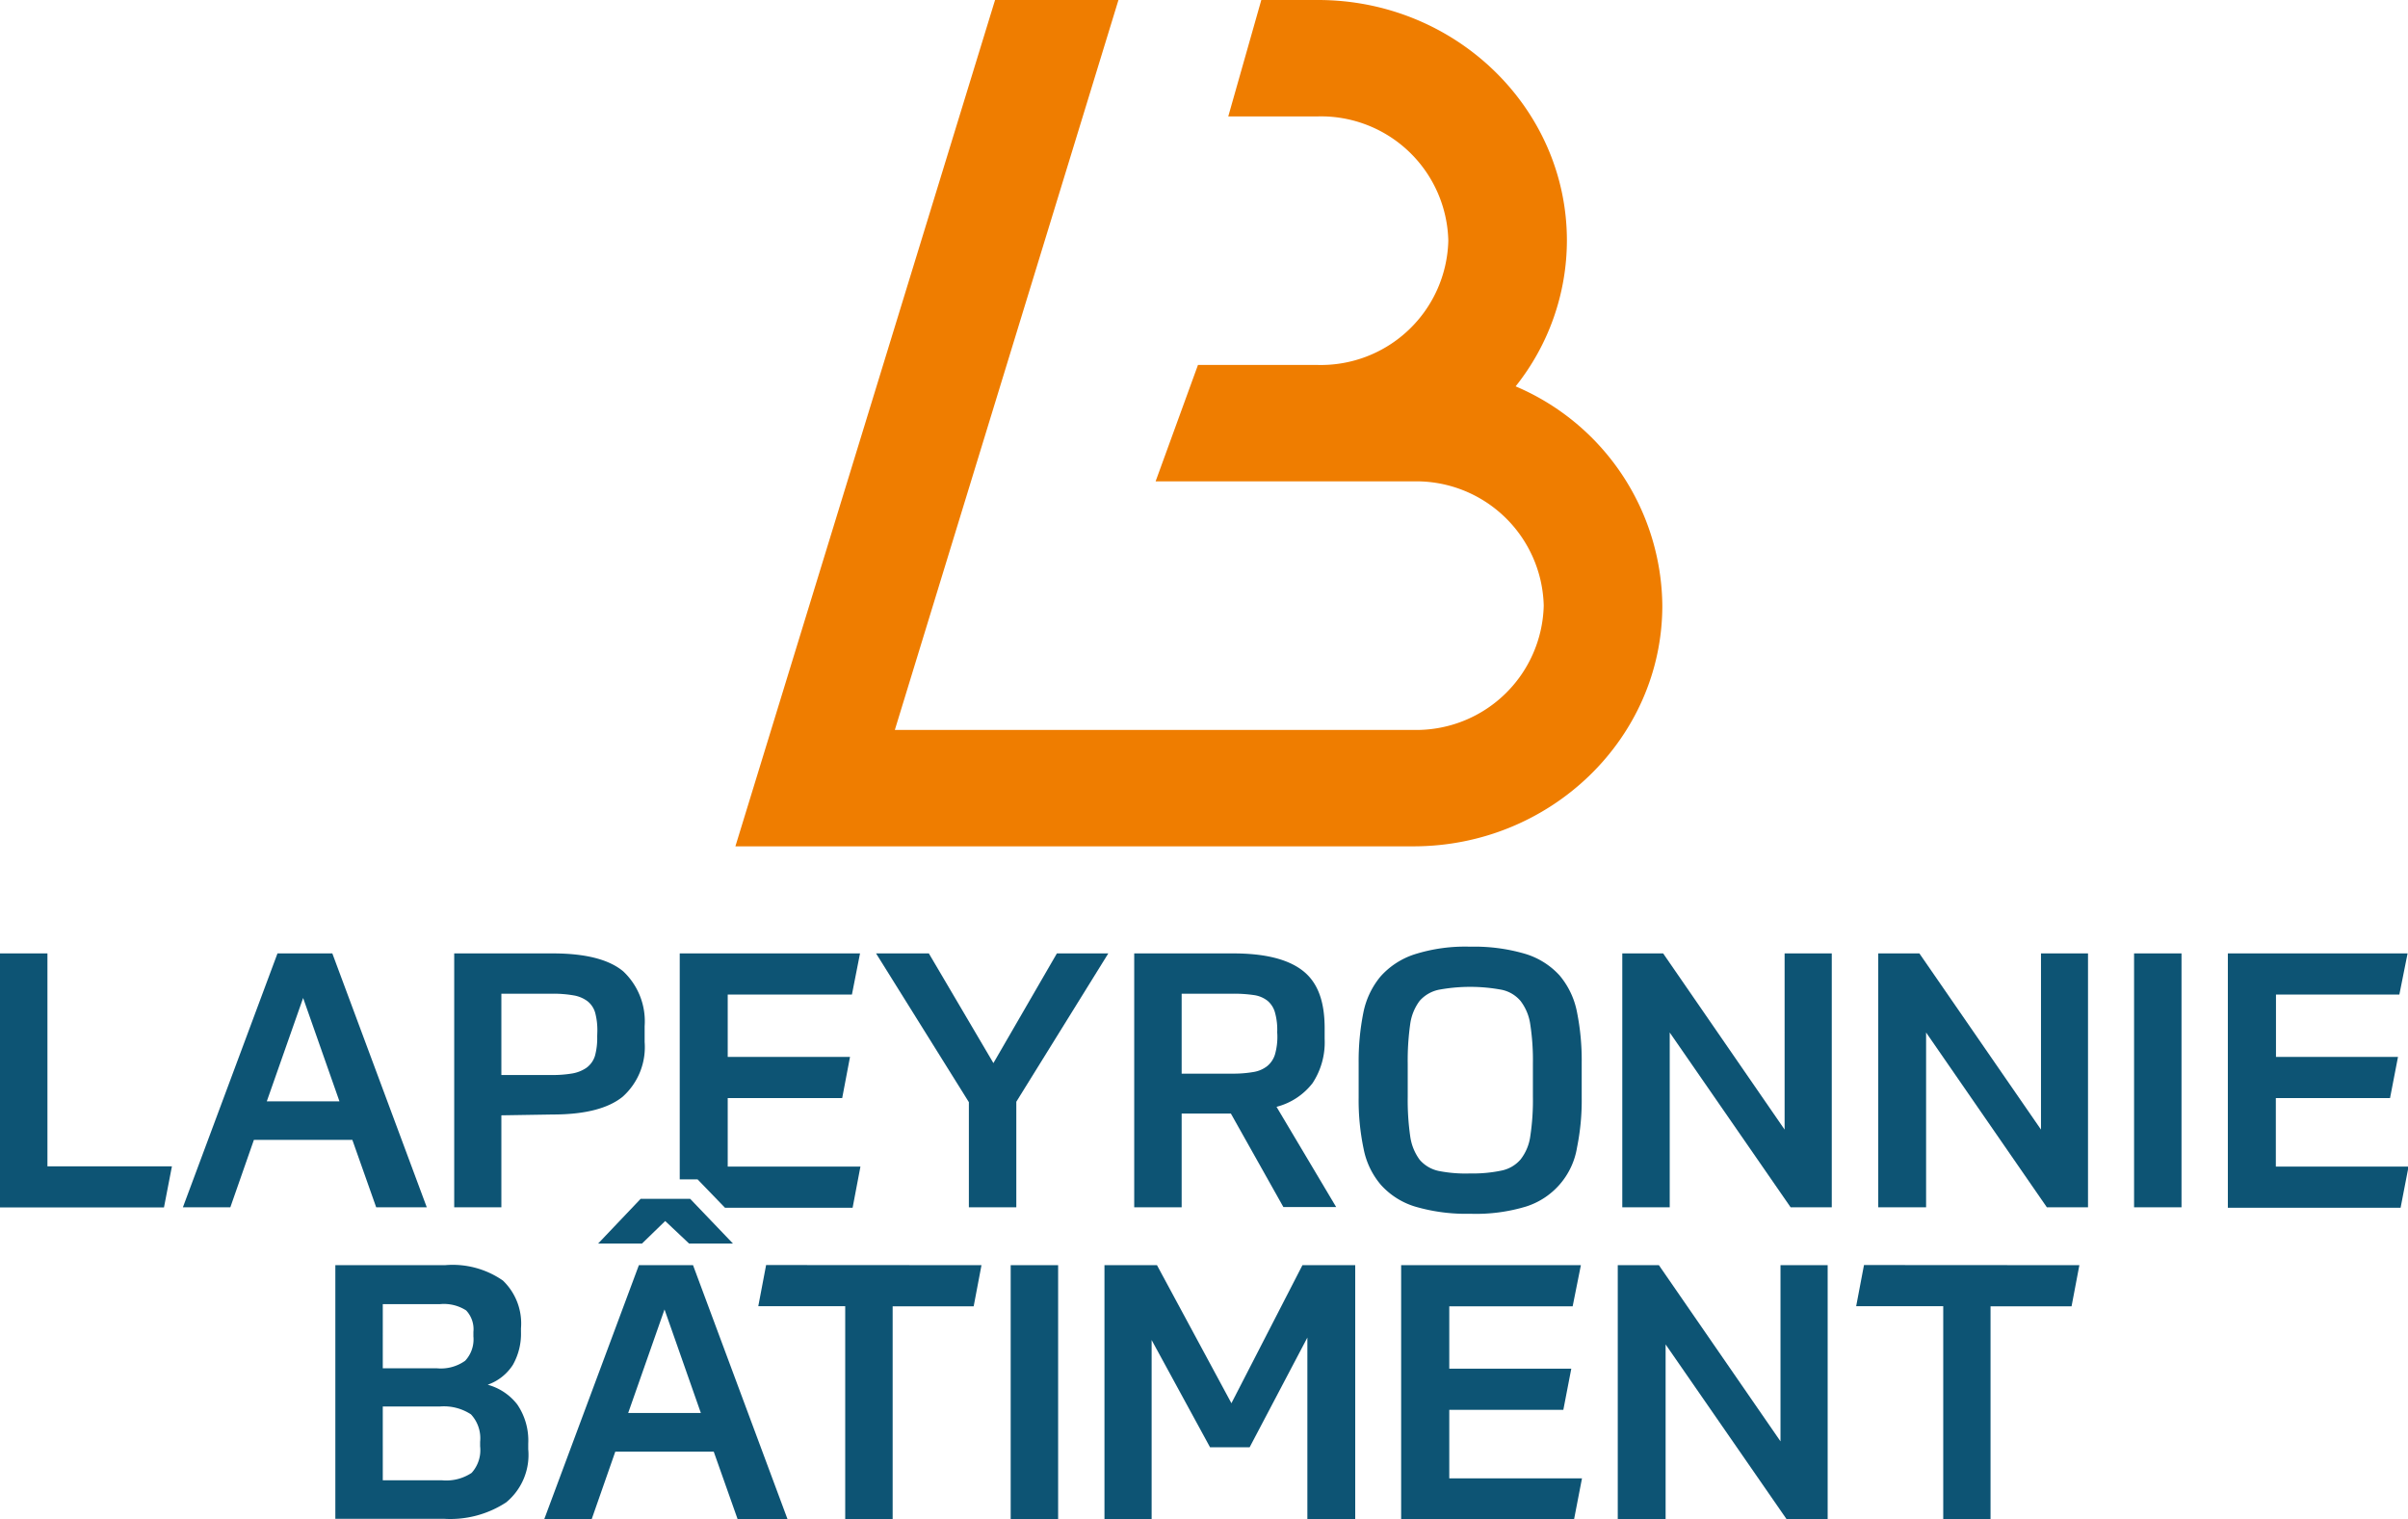
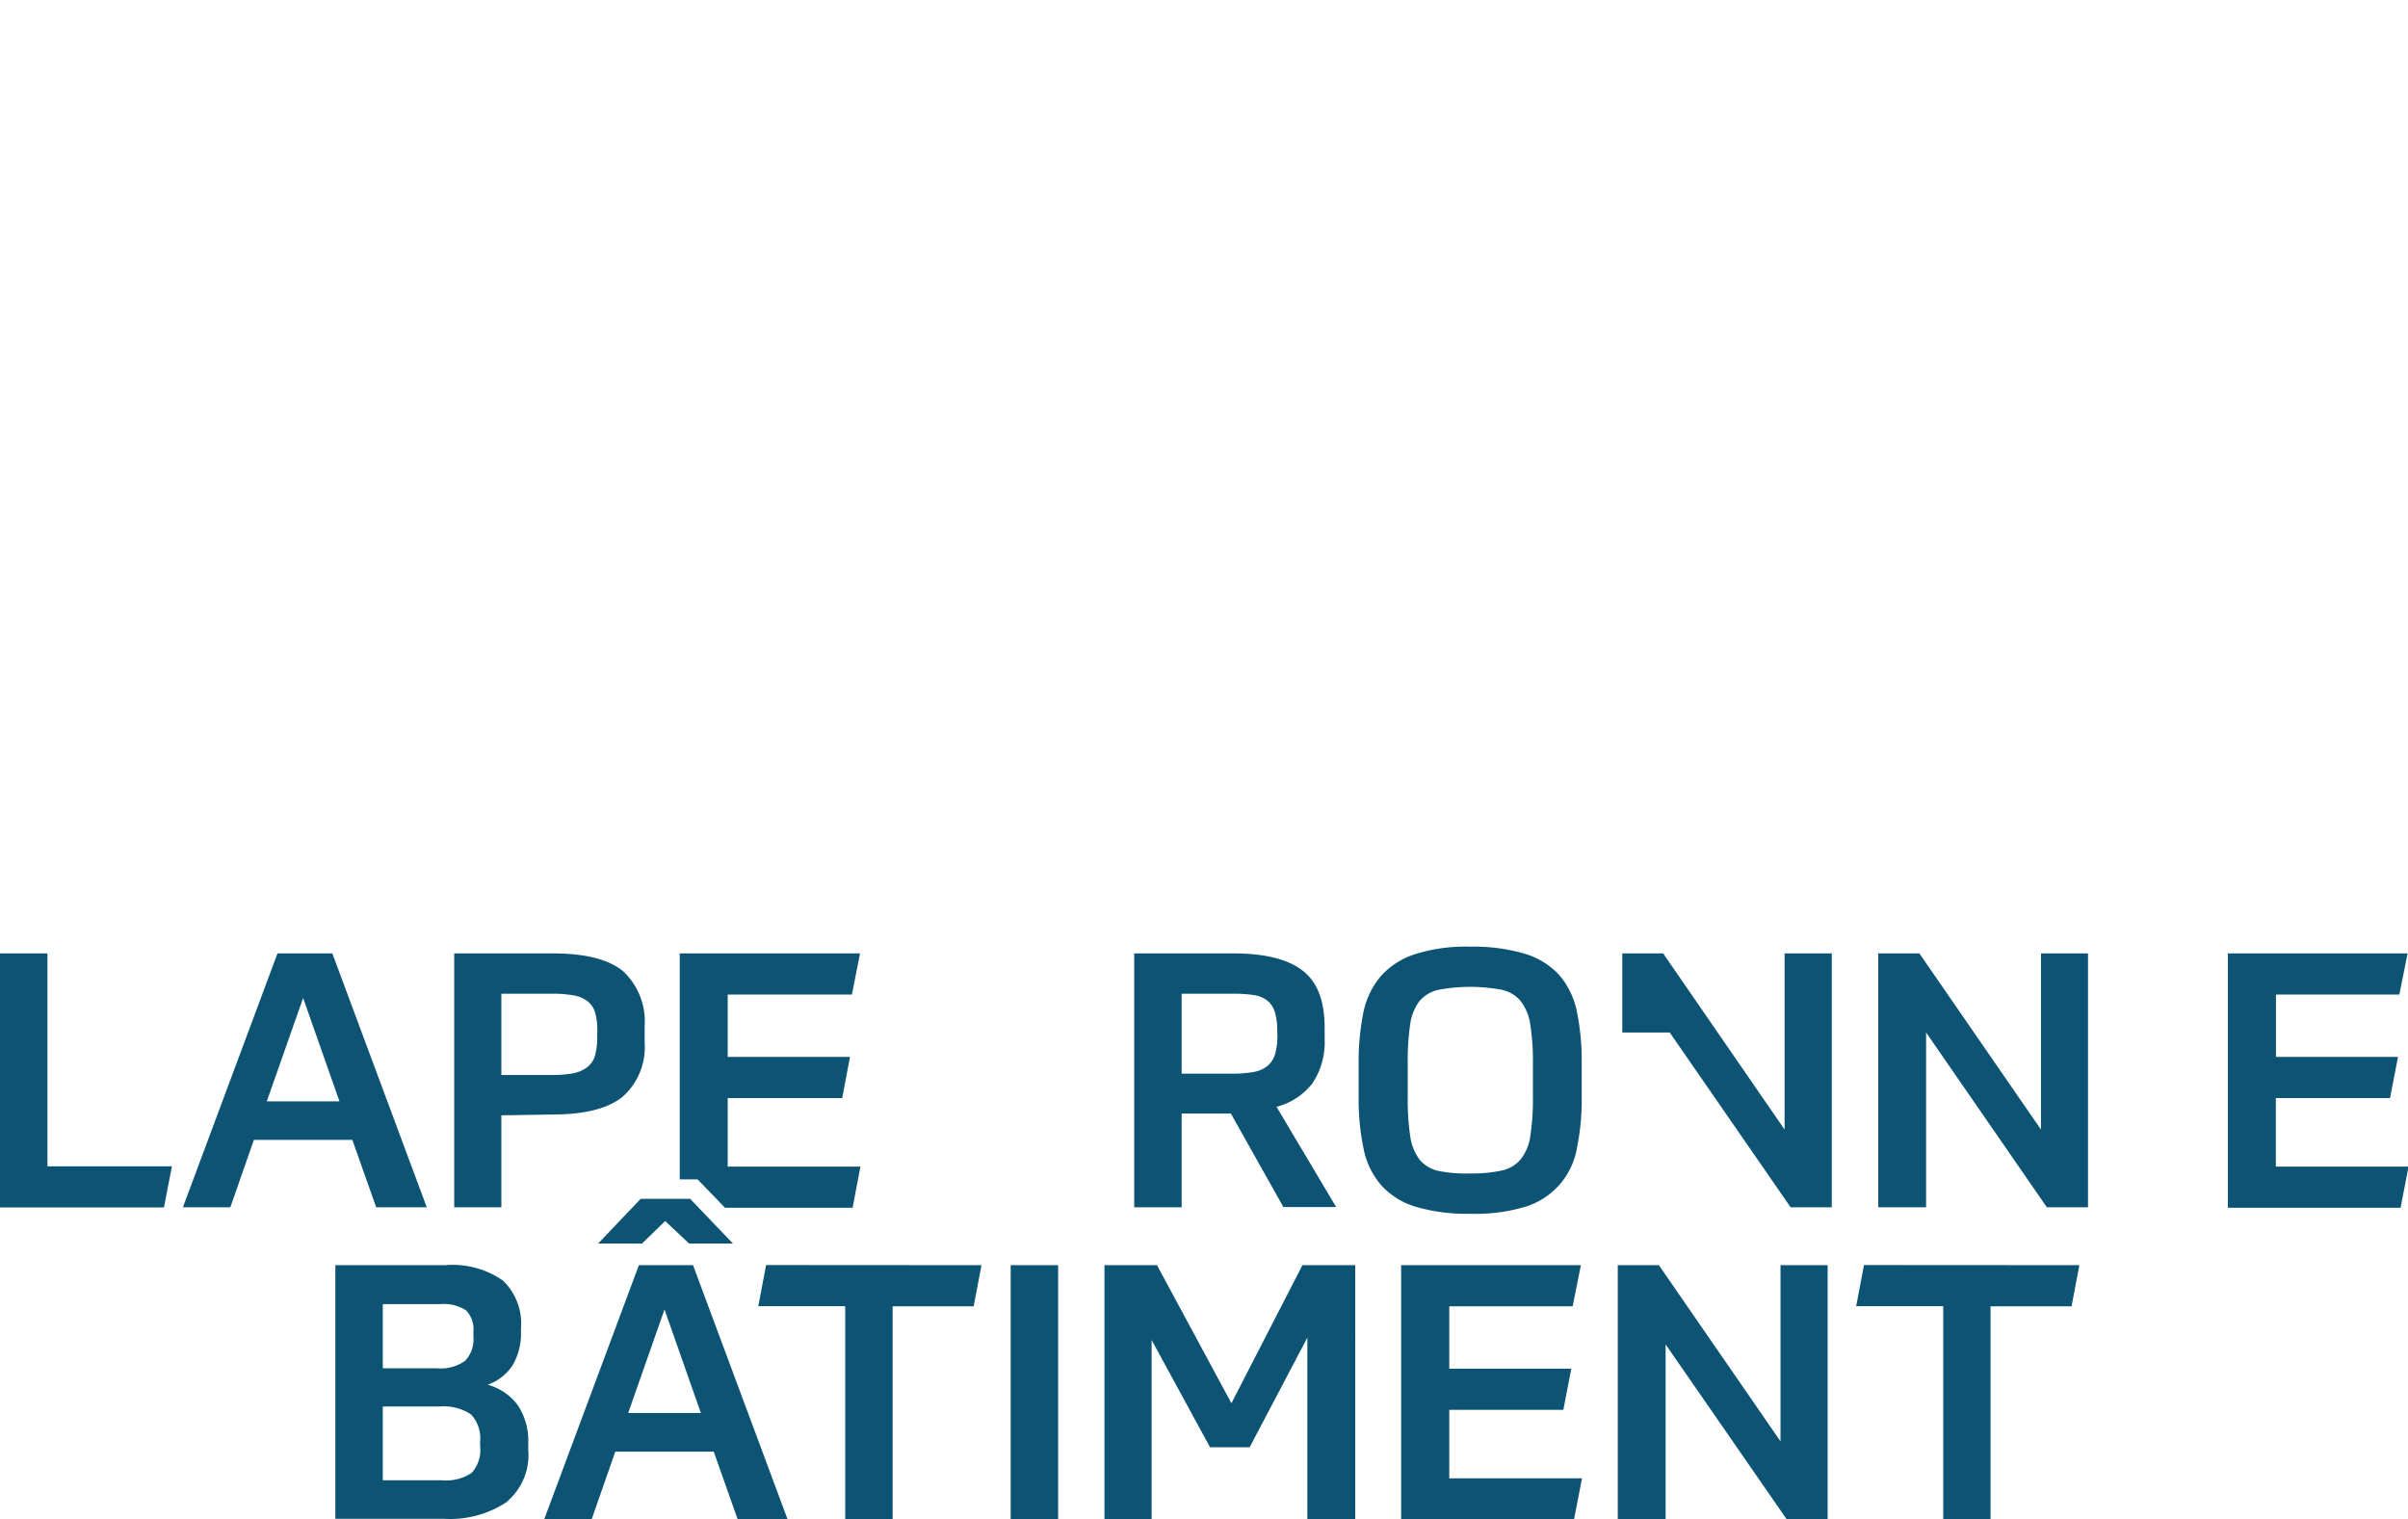
<svg xmlns="http://www.w3.org/2000/svg" viewBox="0 0 175.64 110.8">
  <defs>
    <style>.cls-1{fill:#0d5474;}.cls-2{fill:#ef7d00;}</style>
  </defs>
  <g id="Calque_2" data-name="Calque 2">
    <g id="Calque_1-2" data-name="Calque 1">
      <path class="cls-1" d="M24.46,92.28h8a6.42,6.42,0,0,1,4.22,1.12A4.33,4.33,0,0,1,38,96.89v.26a4.59,4.59,0,0,1-.59,2.4A3.59,3.59,0,0,1,35.57,101a4.08,4.08,0,0,1,2.16,1.44,4.66,4.66,0,0,1,.8,2.85v.42a4.48,4.48,0,0,1-1.61,3.87,7.43,7.43,0,0,1-4.52,1.2H24.46Zm3.46,2.84V99.8h3.93a3.05,3.05,0,0,0,2.08-.55,2.28,2.28,0,0,0,.6-1.77v-.33A2,2,0,0,0,34,95.58a3,3,0,0,0-1.89-.46Zm0,12.85h4.32a3.34,3.34,0,0,0,2.16-.54,2.47,2.47,0,0,0,.62-1.94v-.33a2.55,2.55,0,0,0-.67-2,3.61,3.61,0,0,0-2.29-.57H27.92Z" />
      <path class="cls-1" d="M52.06,105.88H44.88l-1.72,4.92H39.7l6.9-18.52h3.95l6.89,18.52H53.8ZM48.52,89.06,46.83,90.7h-3.2l3.1-3.26h3.61l3.12,3.26h-3.2Zm-2.7,14h5.3l-2.65-7.55Z" />
      <path class="cls-1" d="M71.59,92.28l-.57,3H65.11V110.8H61.65V95.27H55.31l.57-3Z" />
      <path class="cls-1" d="M77.18,92.28V110.8H73.72V92.28Z" />
      <path class="cls-1" d="M95.36,110.8V97.56l-4.21,8H88.26L84,97.74V110.8H80.56V92.28h3.83l5.43,10.07L95,92.28h3.85V110.8Z" />
      <path class="cls-1" d="M115.31,92.28l-.6,3h-9v4.55h8.9l-.58,3h-8.32v5h9.68l-.58,3H102.2V92.28Z" />
      <path class="cls-1" d="M121,92.28l8.87,12.85V92.28h3.44V110.8h-3l-8.82-12.74V110.8H118V92.28Z" />
      <path class="cls-1" d="M151.67,92.28l-.57,3h-5.91V110.8h-3.45V95.27h-6.35l.57-3Z" />
      <path class="cls-1" d="M3.46,69.54V85.07h9.08l-.58,3H0V69.54Z" />
      <path class="cls-1" d="M25.7,83.14H18.52L16.8,88.06H13.34l6.9-18.52h4l6.89,18.52H27.44Zm-6.24-2.81h5.3l-2.65-7.54Z" />
      <path class="cls-1" d="M36.57,81.35v6.71H33.13V69.54h7.18c2.4,0,4.11.44,5.15,1.31a5,5,0,0,1,1.56,4V76a4.85,4.85,0,0,1-1.61,4q-1.6,1.29-5.1,1.29Zm7-6.09a4.94,4.94,0,0,0-.16-1.4,1.65,1.65,0,0,0-.58-.85,2.34,2.34,0,0,0-1-.41,8.64,8.64,0,0,0-1.57-.12H36.57v5.93h3.64a8.64,8.64,0,0,0,1.57-.12,2.6,2.6,0,0,0,1-.41A1.69,1.69,0,0,0,43.4,77a4.94,4.94,0,0,0,.16-1.4Z" />
      <path class="cls-1" d="M62.73,69.54l-.59,3H53.08v4.55H62l-.57,3H53.08v5h9.68l-.57,3H52.88l-2-2.07-1.3,0V69.54Z" />
-       <path class="cls-1" d="M70.67,88.06V80.39L63.9,69.54h3.85l4.71,8,4.63-8h3.75L74.13,80.36v7.7Z" />
      <path class="cls-1" d="M89.78,81.22H86.19v6.84H82.73V69.54h7.21c2.32,0,4,.42,5.08,1.26S96.62,73,96.62,75v.78A5.41,5.41,0,0,1,95.74,79a4.85,4.85,0,0,1-2.63,1.73l4.35,7.31H93.61Zm3.38-5.93A4.69,4.69,0,0,0,93,73.86a1.72,1.72,0,0,0-.54-.86,2.07,2.07,0,0,0-1-.42,9.92,9.92,0,0,0-1.57-.1H86.19v5.83h3.67a8.64,8.64,0,0,0,1.57-.12,2.18,2.18,0,0,0,1-.43A1.77,1.77,0,0,0,93,76.9a4.69,4.69,0,0,0,.17-1.43Z" />
      <path class="cls-1" d="M107.23,88.53a13.19,13.19,0,0,1-4-.52,5.5,5.5,0,0,1-2.5-1.58,5.71,5.71,0,0,1-1.27-2.65,17.16,17.16,0,0,1-.36-3.73V77.52a18,18,0,0,1,.34-3.64,5.94,5.94,0,0,1,1.25-2.65,5.66,5.66,0,0,1,2.48-1.62,12.2,12.2,0,0,1,4.07-.56,13.13,13.13,0,0,1,4,.52,5.57,5.57,0,0,1,2.51,1.57,5.86,5.86,0,0,1,1.27,2.65,17.85,17.85,0,0,1,.35,3.73v2.53a17.27,17.27,0,0,1-.34,3.64A5.43,5.43,0,0,1,111.32,88,12.6,12.6,0,0,1,107.23,88.53Zm0-2.94a10.2,10.2,0,0,0,2.29-.21,2.49,2.49,0,0,0,1.39-.81,3.51,3.51,0,0,0,.71-1.7,17.41,17.41,0,0,0,.19-2.9V77.6a17.18,17.18,0,0,0-.19-2.87,3.64,3.64,0,0,0-.71-1.72,2.45,2.45,0,0,0-1.39-.82,12.54,12.54,0,0,0-4.57,0,2.55,2.55,0,0,0-1.4.81,3.65,3.65,0,0,0-.69,1.7,18.84,18.84,0,0,0-.18,2.9V80a18.41,18.41,0,0,0,.18,2.87,3.74,3.74,0,0,0,.69,1.72,2.51,2.51,0,0,0,1.4.82A10.1,10.1,0,0,0,107.23,85.59Z" />
-       <path class="cls-1" d="M121.31,69.54l8.86,12.85V69.54h3.44V88.06h-3l-8.82-12.75V88.06h-3.46V69.54Z" />
+       <path class="cls-1" d="M121.31,69.54l8.86,12.85V69.54h3.44V88.06h-3l-8.82-12.75h-3.46V69.54Z" />
      <path class="cls-1" d="M140,69.54l8.87,12.85V69.54h3.43V88.06h-3l-8.81-12.75V88.06H137V69.54Z" />
-       <path class="cls-1" d="M159.12,69.54V88.06h-3.46V69.54Z" />
      <path class="cls-1" d="M175.61,69.54l-.6,3h-9v4.55h8.9l-.58,3H166v5h9.68l-.58,3H162.5V69.54Z" />
-       <path class="cls-2" d="M110.55,28.18a17.1,17.1,0,0,0,3.74-10.63C114.29,7.87,106.15,0,96.14,0H92L89.59,8.49h6.55a9.29,9.29,0,0,1,9.5,9.06,9.3,9.3,0,0,1-9.5,9.07H87.38l-3.09,8.49H103.1a9.3,9.3,0,0,1,9.5,9.06,9.3,9.3,0,0,1-9.5,9.07H65.27L81.58,0h-9L53.64,61.73H103.1c10,0,18.15-7.88,18.15-17.56A17.55,17.55,0,0,0,110.55,28.18Z" />
    </g>
  </g>
</svg>